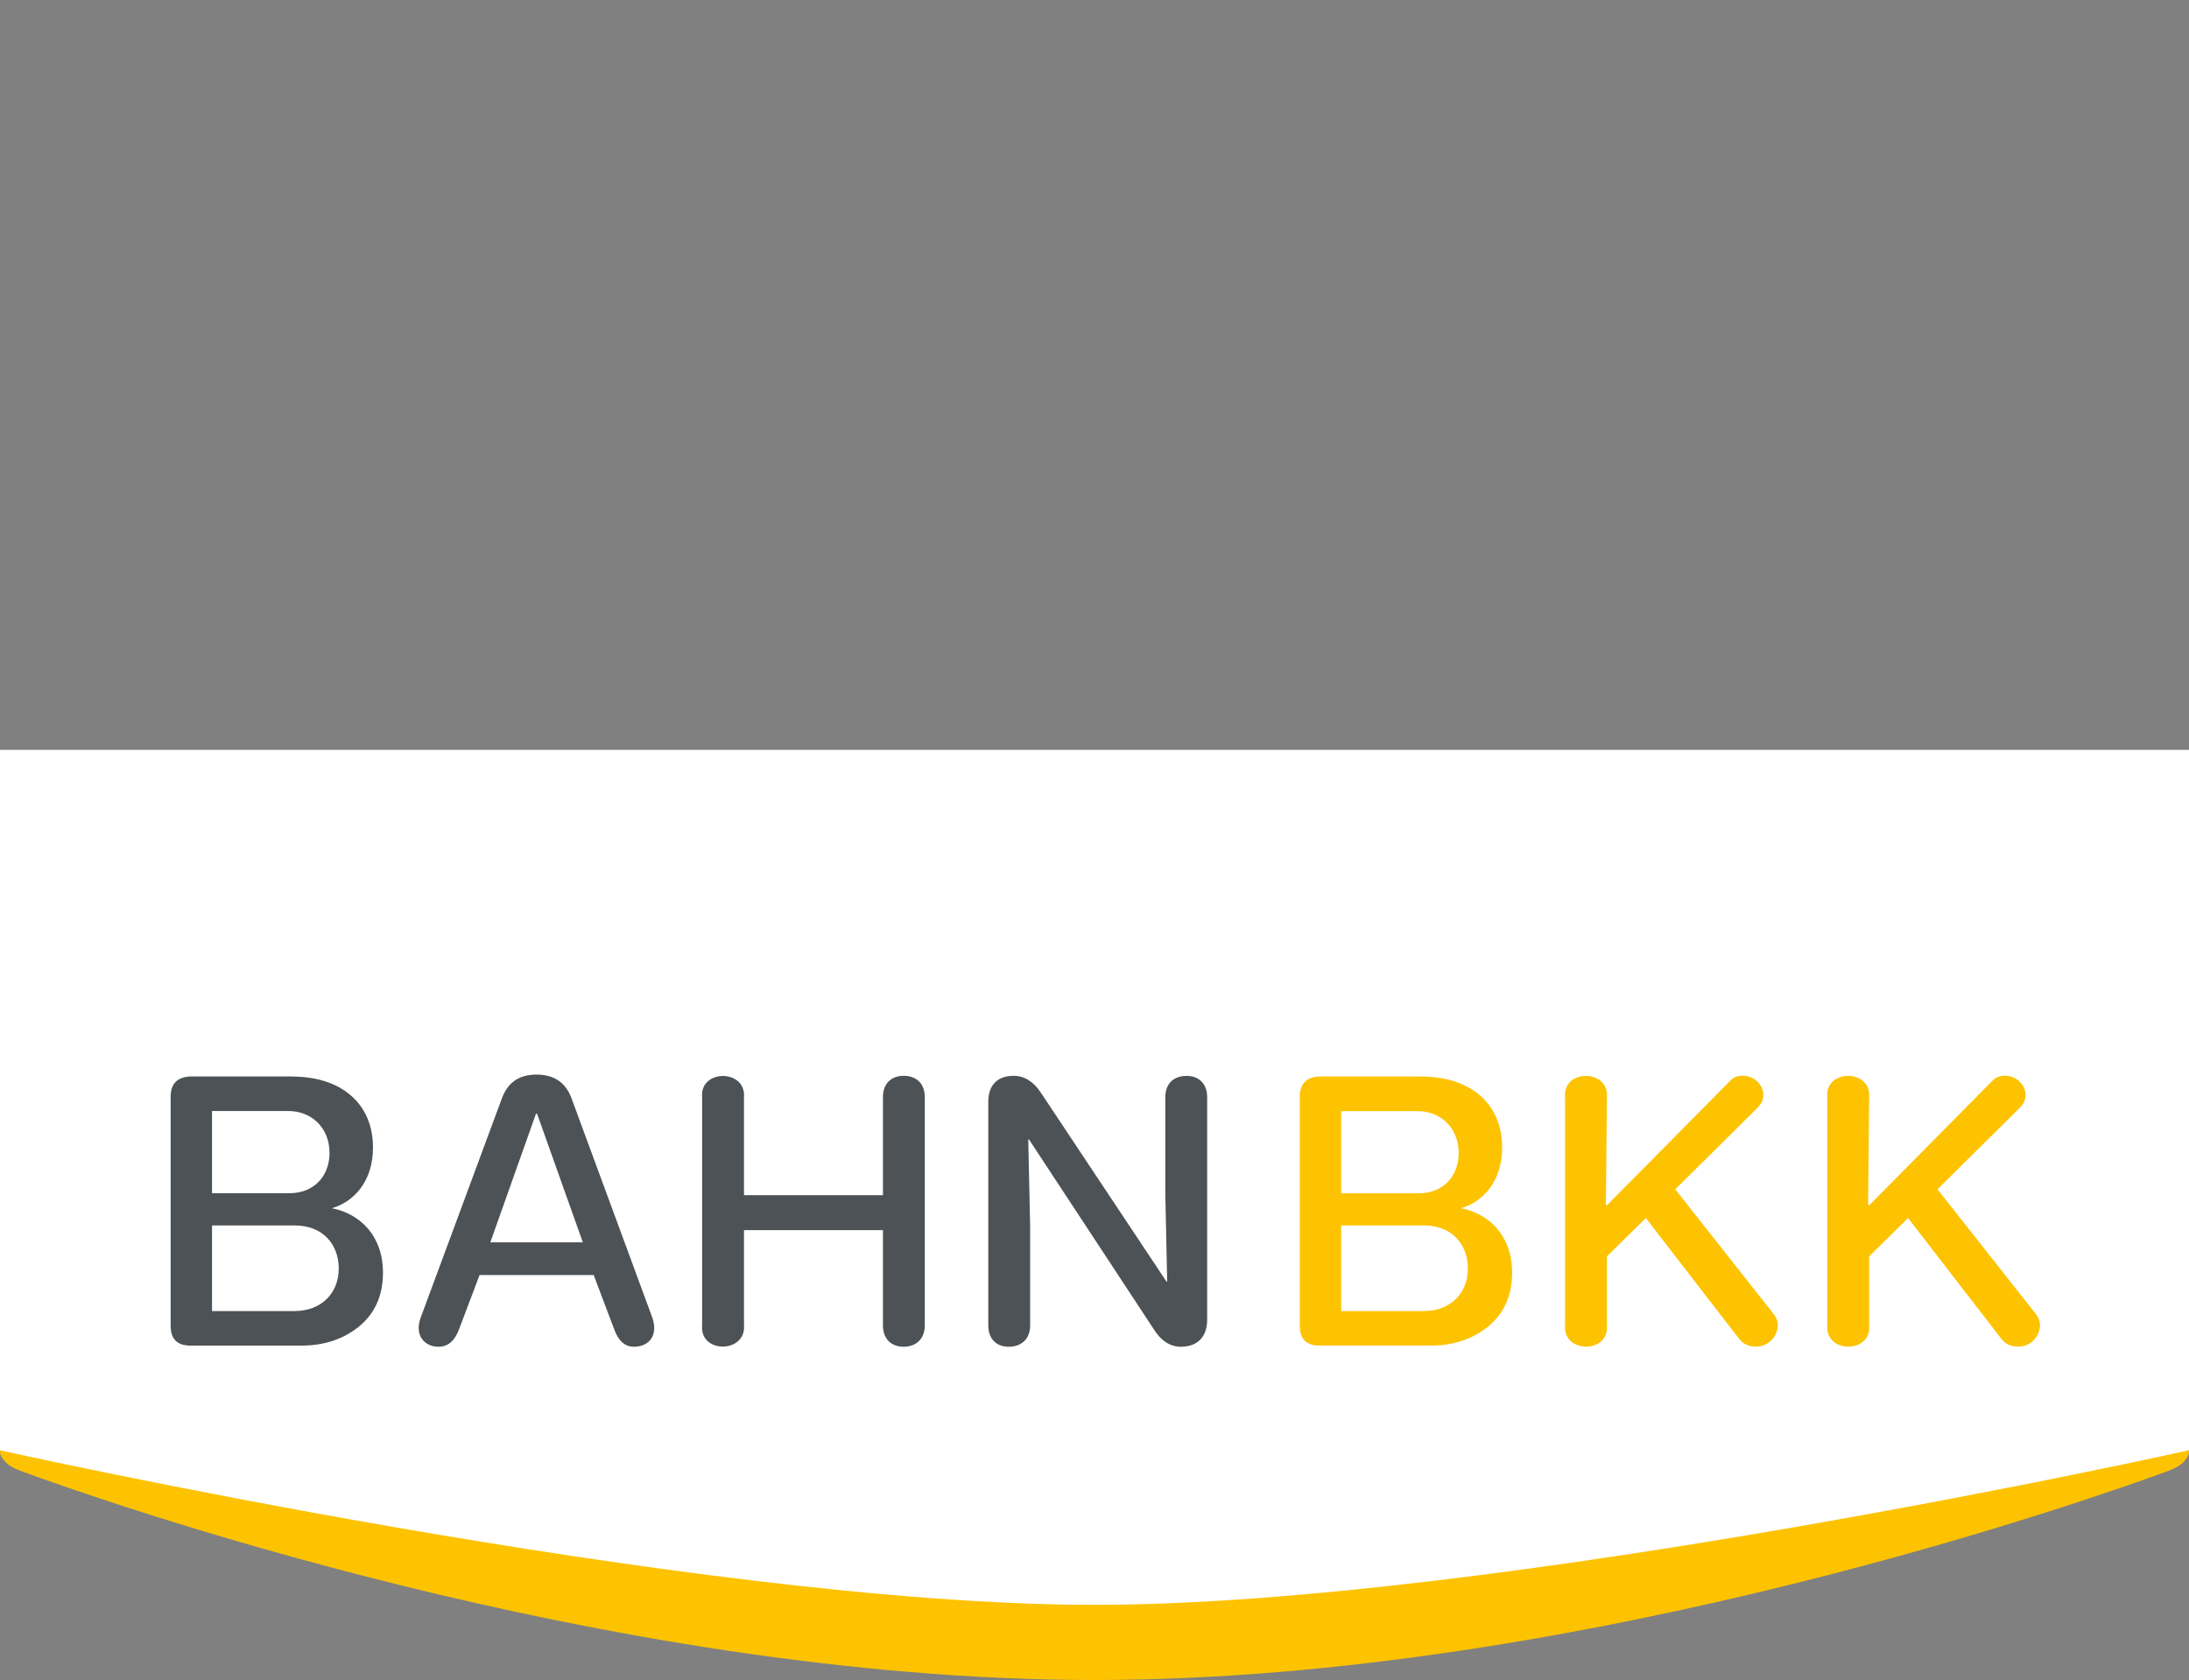
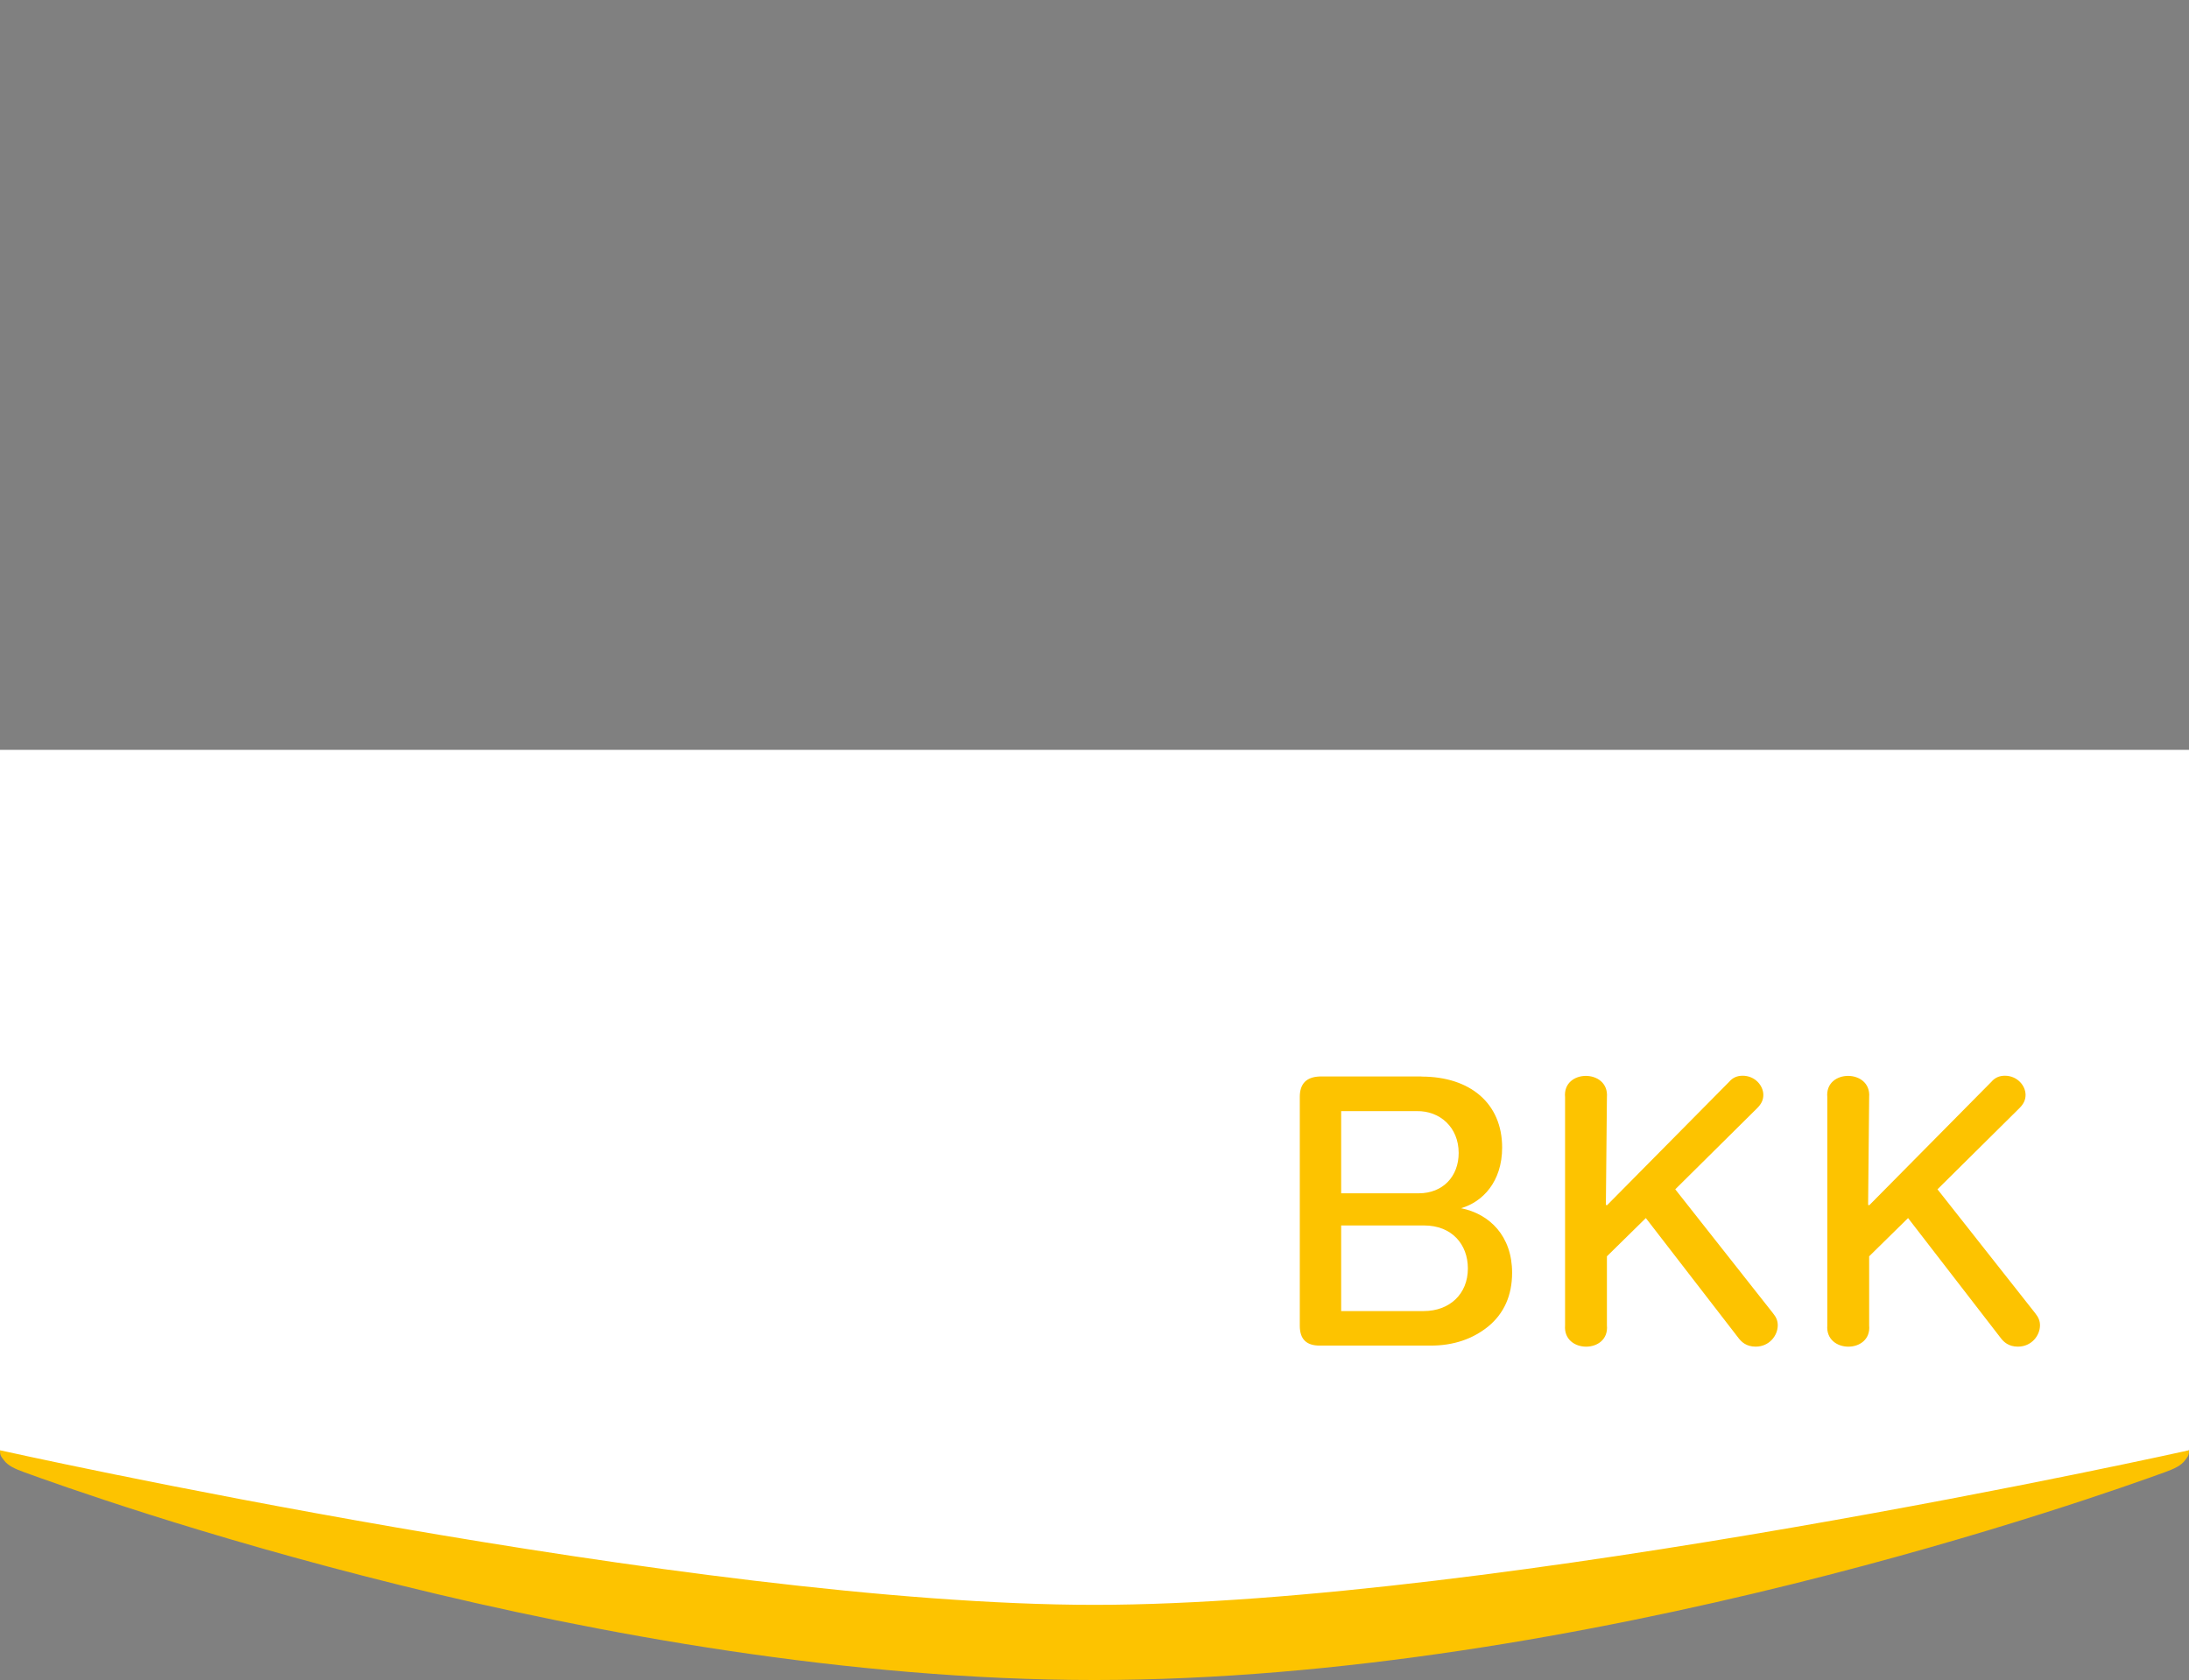
<svg xmlns="http://www.w3.org/2000/svg" version="1.1" x="0px" y="0px" viewBox="0 0 230.64 177.04" style="enable-background:new 0 0 230.64 177.04;" xml:space="preserve" width="100%" height="100%" preserveAspectRatio="none">
  <rect x="0" y="0" width="230.64" height="177.04" fill="#808080" stroke="none" />
  <style type="text/css"> .st0{fill:#FFFFFF;} .st1{fill:#FDC300;} .st2{fill:#4C5255;} </style>
  <g id="Hintergrund">
    <polygon class="st0" points="0,152.99 19.4,158.49 94.52,173.67 141.31,173.05 197.6,161.63 222.03,156.41 230.64,152.83 230.64,79.02 0,79.02 " />
  </g>
  <g id="Ebene_1">
    <path class="st1" d="M115.32,169.12C73.05,169.12,0,152.83,0,152.83c0,0.61,0.14,0.67,0.4,1.03c0.43,0.6,1.18,0.93,2.14,1.28 c6.85,2.49,60.99,21.9,112.78,21.9s106.36-19.57,112.78-21.9c0.96-0.35,1.71-0.68,2.14-1.28c0.26-0.36,0.4-0.42,0.4-1.03 C230.64,152.83,157.6,169.12,115.32,169.12z" />
    <g>
-       <path class="st2" d="M30.8,113.45c5.14,0,8.5,2.83,8.5,7.48c0,3.6-2.06,5.74-4.33,6.39c3.03,0.61,5.38,2.95,5.38,6.8 c0,2.39-0.85,4.29-2.51,5.66c-1.66,1.34-3.68,2.02-6.07,2.02H20.08c-1.42,0-2.1-0.69-2.1-2.1v-24.11c0-1.38,0.69-2.1,2.1-2.15 H30.8z M22.34,117.09v8.65h8.17c2.55,0,4.21-1.78,4.21-4.25c0-2.71-1.98-4.45-4.41-4.41H22.34z M22.34,129.14v9.02h8.7 c2.71,0,4.65-1.78,4.65-4.49c0-2.55-1.7-4.53-4.61-4.53H22.34z" />
-       <path class="st2" d="M68.73,138.85c0.65,1.9-0.36,3.07-1.94,3.07c-0.97,0-1.66-0.65-2.1-1.9l-2.14-5.66H50.53l-2.14,5.66 c-0.45,1.25-1.17,1.9-2.18,1.9c-1.5,0-2.55-1.21-1.9-3.03l8.54-23.06c0.61-1.74,1.82-2.59,3.68-2.59c1.86,0,3.11,0.85,3.72,2.59 L68.73,138.85z M56.59,117.37h-0.12l-4.81,13.55h9.75L56.59,117.37z" />
-       <path class="st2" d="M97.44,115.63v24.03c0,1.41-0.89,2.26-2.23,2.26c-1.29,0-2.18-0.81-2.18-2.26v-10.03H78.39v10.03 c0.24,2.95-4.69,3.03-4.41,0v-24.03c-0.28-2.99,4.65-2.99,4.41,0v10.32h14.64v-10.32c0-1.46,0.89-2.26,2.18-2.26 C96.55,113.37,97.44,114.18,97.44,115.63z" />
-       <path class="st2" d="M127.19,115.63v23.46c0,1.78-1.01,2.83-2.79,2.83c-1.13,0-2.1-0.65-2.87-1.9l-13.11-19.94h-0.08l0.2,9.18 v10.4c0,1.46-0.93,2.26-2.26,2.26c-1.29,0-2.15-0.81-2.15-2.26v-23.54c0-1.74,0.93-2.75,2.67-2.75c1.13,0,2.1,0.61,2.87,1.78 l13.23,19.9h0.08l-0.2-9.22v-10.19c0-1.46,0.89-2.26,2.23-2.26C126.3,113.37,127.19,114.18,127.19,115.63z" />
-     </g>
+       </g>
    <g>
      <path class="st1" d="M149.77,113.45c5.14,0,8.5,2.83,8.5,7.48c0,3.6-2.06,5.74-4.33,6.39c3.03,0.61,5.38,2.95,5.38,6.8 c0,2.39-0.85,4.29-2.51,5.66c-1.66,1.34-3.68,2.02-6.07,2.02h-11.69c-1.42,0-2.1-0.69-2.1-2.1v-24.11c0-1.38,0.69-2.1,2.1-2.15 H149.77z M141.31,117.09v8.66h8.17c2.55,0,4.21-1.78,4.21-4.25c0-2.71-1.98-4.45-4.41-4.41H141.31z M141.31,129.14v9.02h8.7 c2.71,0,4.65-1.78,4.65-4.49c0-2.55-1.7-4.53-4.61-4.53H141.31z" />
      <path class="st1" d="M186.81,138.39l-10.3-13.06l8.64-8.56c0.44-0.44,0.64-0.87,0.64-1.39c0-0.97-0.87-2.02-2.18-2.02 c-0.59,0-1.05,0.21-1.42,0.64l-12.87,13.01l-0.12-0.04l0.11-11.35c0.24-2.99-4.69-2.99-4.41,0l0,24.05 c-0.24,2.99,4.69,2.99,4.41,0v-7.28l4.1-4.03l9.77,12.65c0.3,0.39,0.81,0.9,1.8,0.9c1.44,0,2.33-1.17,2.33-2.25 C187.31,139.21,187.17,138.83,186.81,138.39z" />
      <path class="st1" d="M214.44,138.39l-10.3-13.06l8.64-8.56c0.44-0.44,0.64-0.87,0.64-1.39c0-0.97-0.87-2.02-2.18-2.02 c-0.59,0-1.05,0.21-1.42,0.64l-12.87,13.01l-0.12-0.04l0.11-11.35c0.24-2.99-4.69-2.99-4.41,0l0,24.05 c-0.24,2.99,4.69,2.99,4.41,0v-7.28l4.1-4.03l9.77,12.65c0.3,0.39,0.81,0.9,1.8,0.9c1.44,0,2.33-1.17,2.33-2.25 C214.94,139.21,214.79,138.83,214.44,138.39z" />
    </g>
  </g>
</svg>